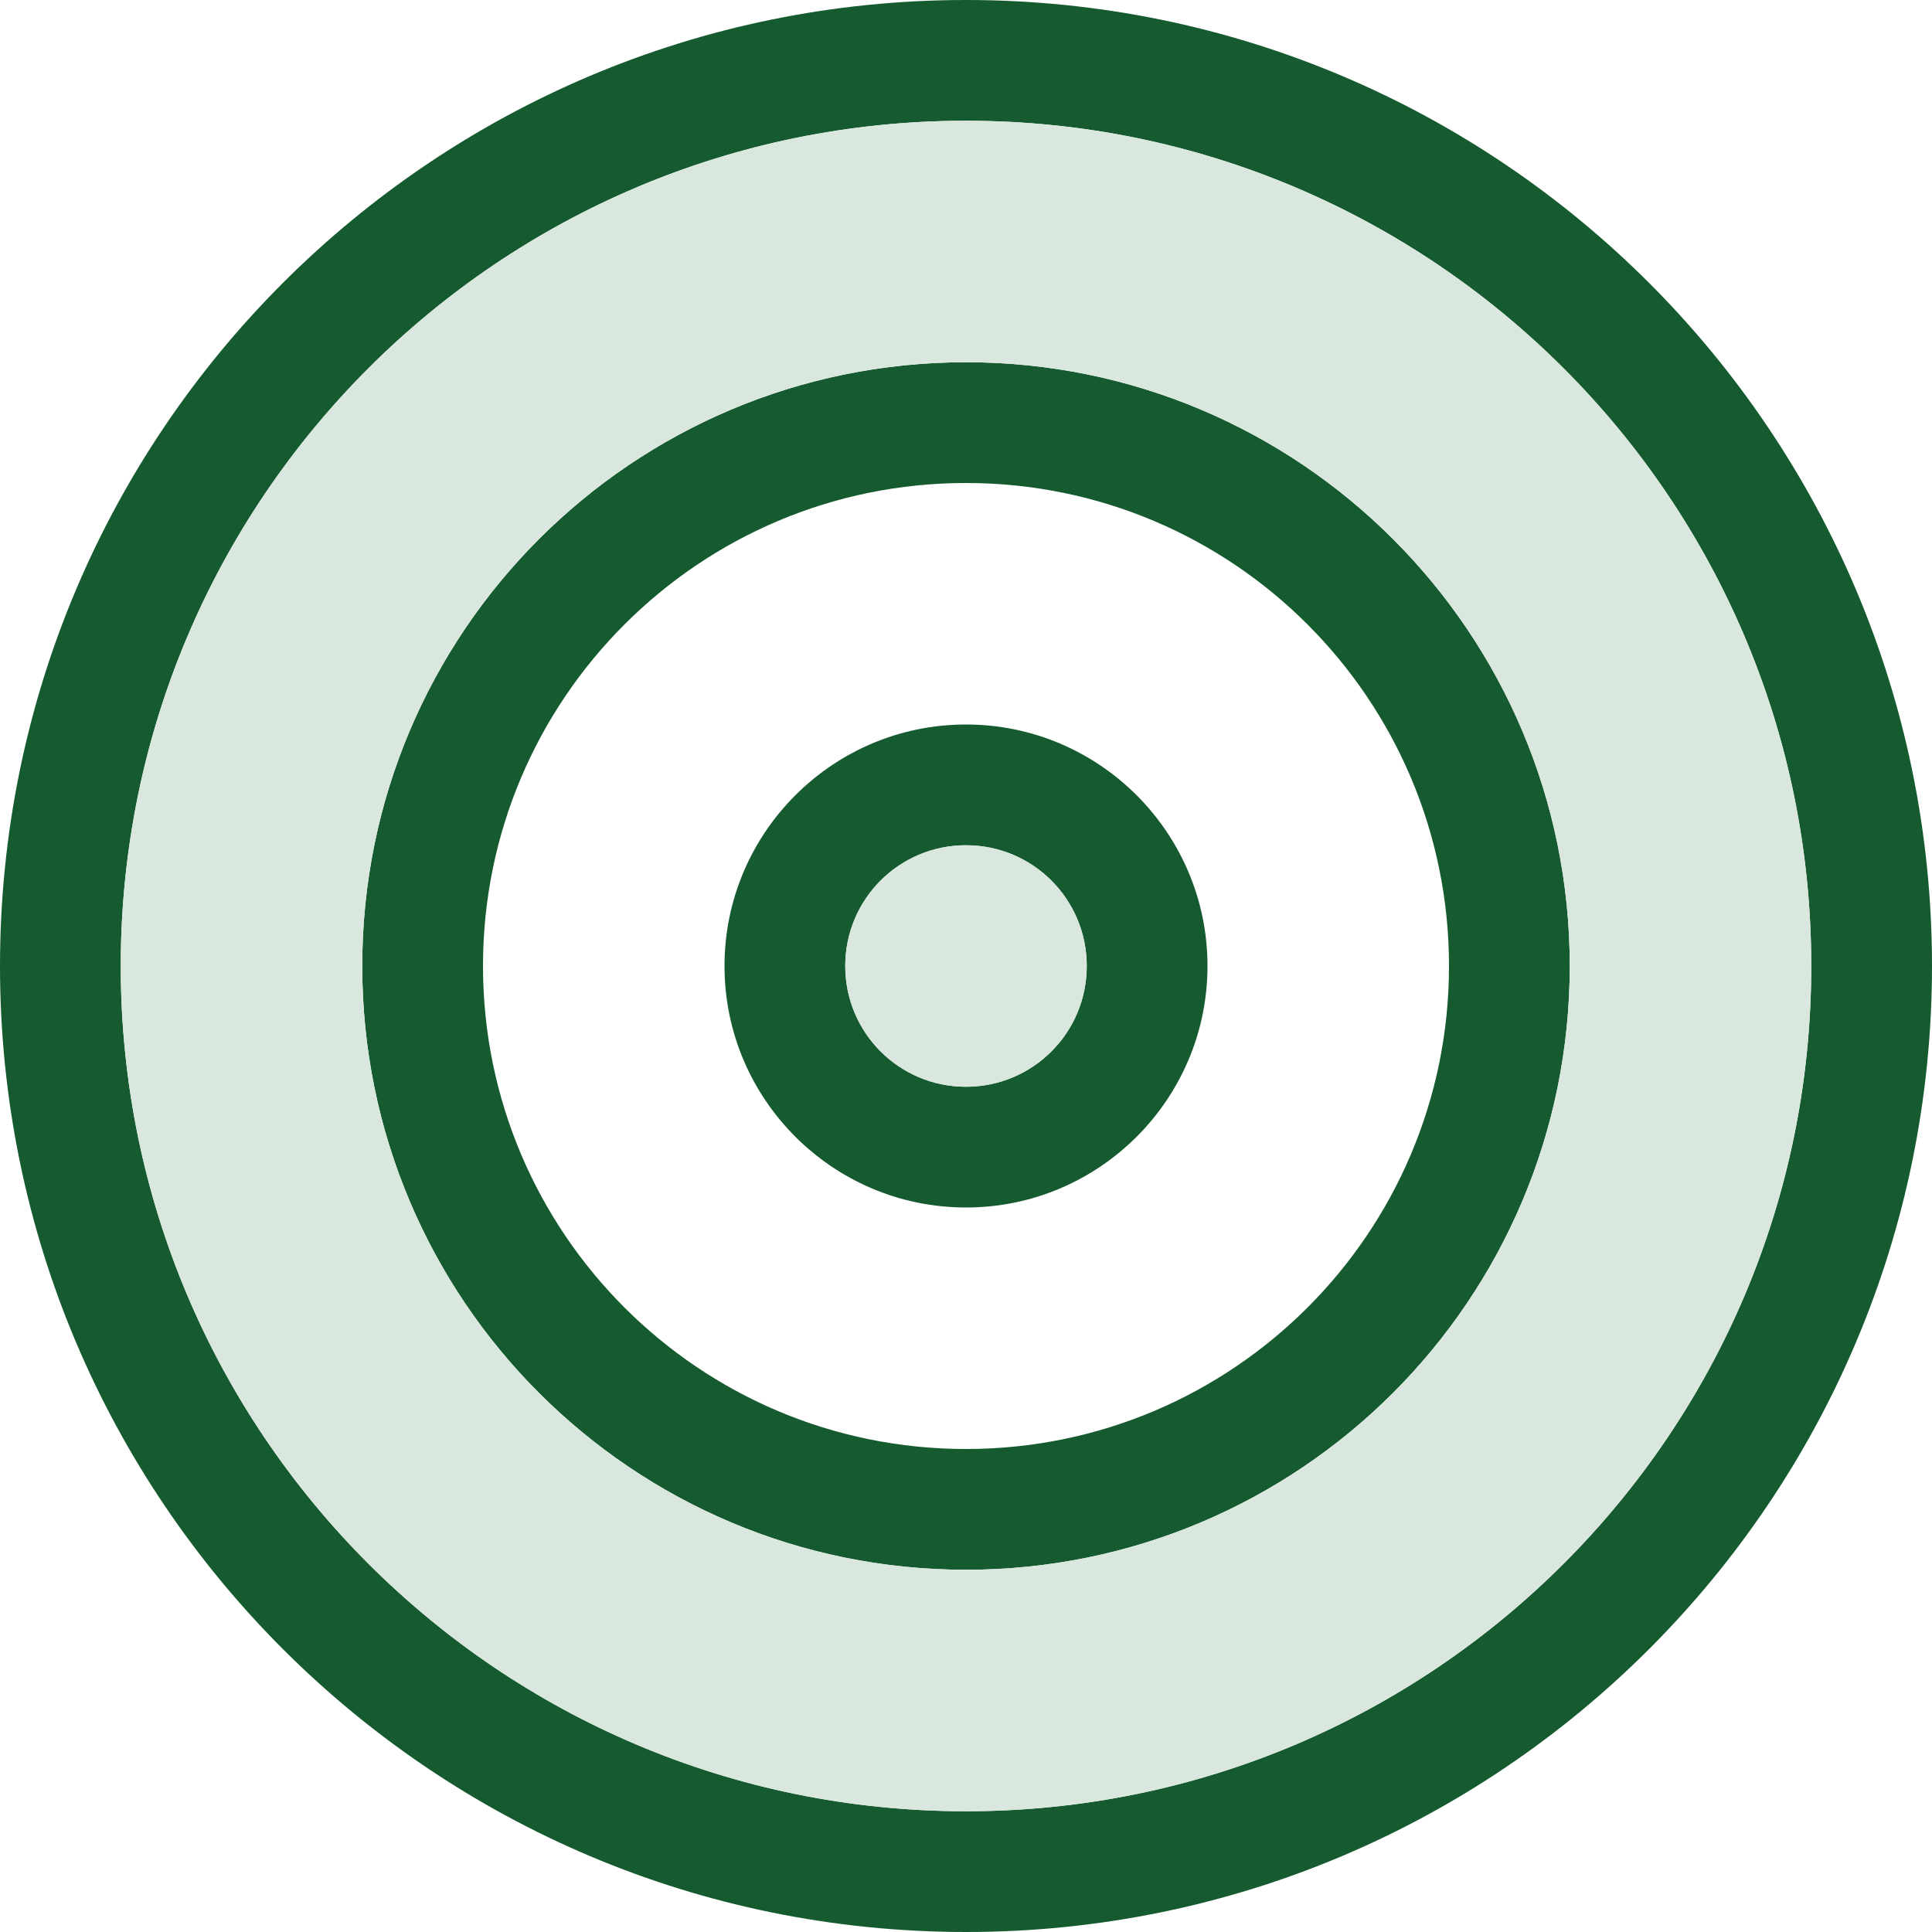
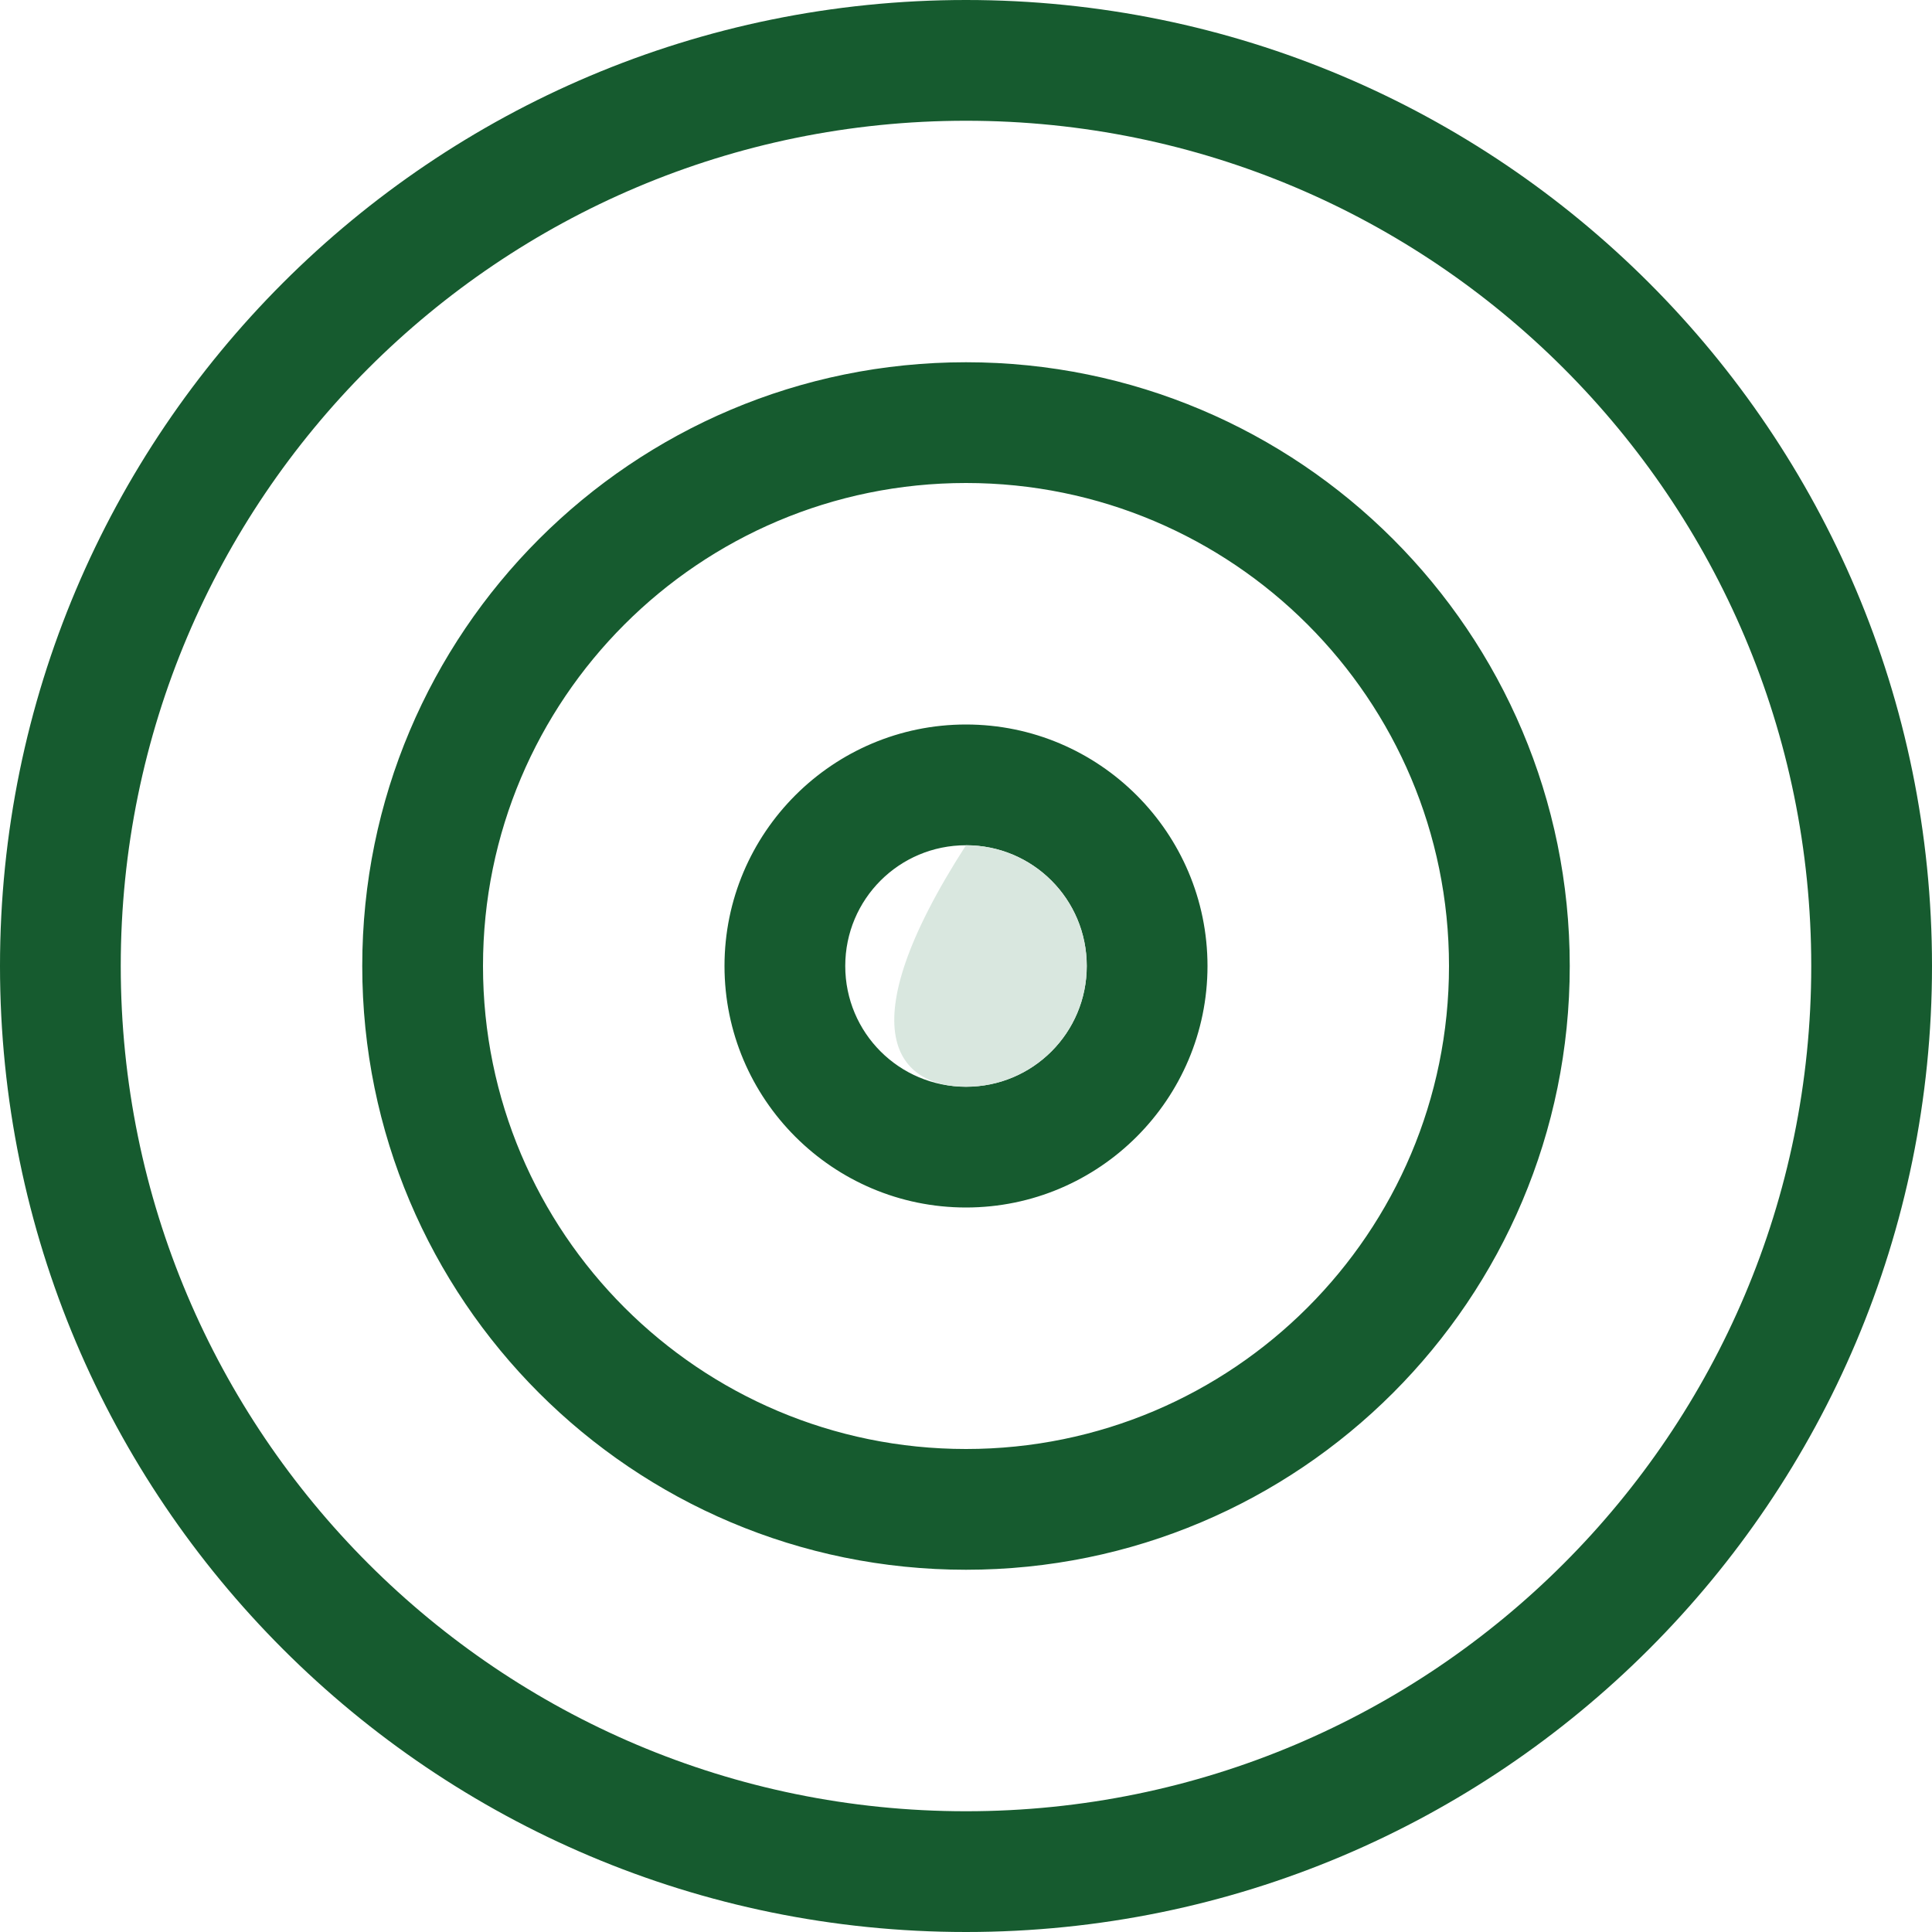
<svg xmlns="http://www.w3.org/2000/svg" width="50" height="50" viewBox="0 0 50 50" fill="none">
  <path d="M46.875 25C46.875 12.92 37.08 3.125 25 3.125C12.92 3.125 3.125 12.92 3.125 25C3.125 37.08 12.92 46.875 25 46.875C37.08 46.875 46.875 37.08 46.875 25ZM0 25C0 11.191 11.191 0 25 0C38.809 0 50 11.191 50 25C50 38.809 38.809 50 25 50C11.191 50 0 38.809 0 25ZM25 37.5C31.904 37.5 37.5 31.904 37.5 25C37.5 18.096 31.904 12.5 25 12.5C18.096 12.5 12.5 18.096 12.5 25C12.5 31.904 18.096 37.5 25 37.5ZM25 9.375C33.633 9.375 40.625 16.367 40.625 25C40.625 33.633 33.633 40.625 25 40.625C16.367 40.625 9.375 33.633 9.375 25C9.375 16.367 16.367 9.375 25 9.375ZM25 28.125C26.729 28.125 28.125 26.729 28.125 25C28.125 23.271 26.729 21.875 25 21.875C23.271 21.875 21.875 23.271 21.875 25C21.875 26.729 23.271 28.125 25 28.125ZM25 18.75C28.447 18.75 31.25 21.553 31.25 25C31.25 28.447 28.447 31.25 25 31.25C21.553 31.25 18.75 28.447 18.75 25C18.75 21.553 21.553 18.75 25 18.75Z" fill="#165B2F" />
-   <path fill-rule="evenodd" clip-rule="evenodd" d="M46.875 25C46.875 12.92 37.08 3.125 25 3.125C12.92 3.125 3.125 12.92 3.125 25C3.125 37.08 12.92 46.875 25 46.875C37.08 46.875 46.875 37.08 46.875 25ZM40.625 25C40.625 16.367 33.633 9.375 25 9.375C16.367 9.375 9.375 16.367 9.375 25C9.375 33.633 16.367 40.625 25 40.625C33.633 40.625 40.625 33.633 40.625 25Z" fill="#D9E7DF" />
-   <path d="M25 28.125C26.729 28.125 28.125 26.729 28.125 25C28.125 23.271 26.729 21.875 25 21.875C23.271 21.875 21.875 23.271 21.875 25C21.875 26.729 23.271 28.125 25 28.125Z" fill="#D9E7DF" />
+   <path d="M25 28.125C26.729 28.125 28.125 26.729 28.125 25C28.125 23.271 26.729 21.875 25 21.875C21.875 26.729 23.271 28.125 25 28.125Z" fill="#D9E7DF" />
</svg>